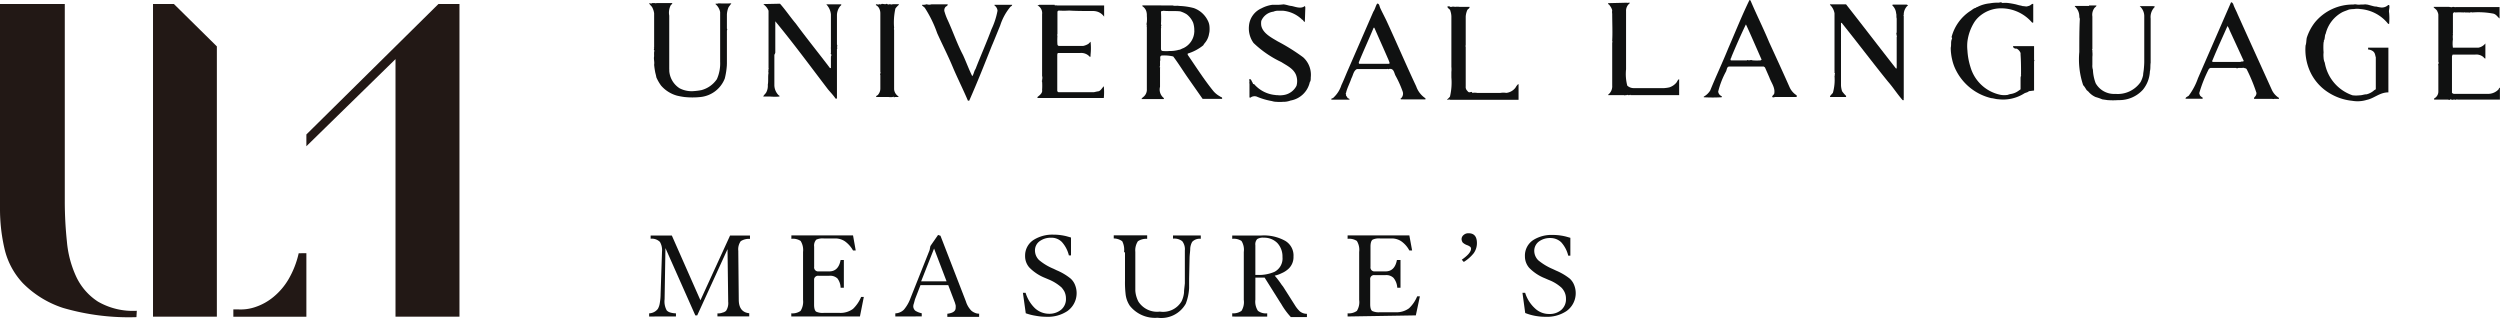
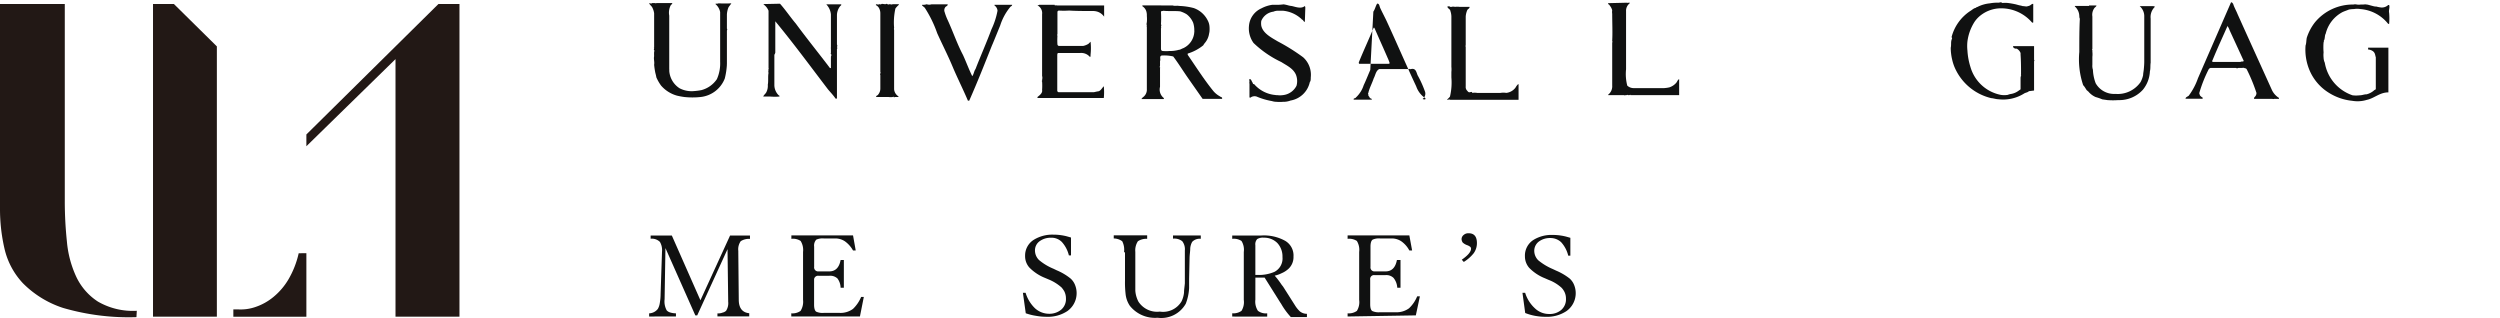
<svg xmlns="http://www.w3.org/2000/svg" width="118" height="15" viewBox="0 0 118 15">
  <g id="logo" transform="translate(0)">
    <g id="TEX" transform="translate(0)">
      <path id="パス_67" data-name="パス 67" d="M70.33,29.463v-.149a.542.542,0,0,0,.411-.21.76.76,0,0,0,.092-.275,2.574,2.574,0,0,0,.039-.437l.066-1.992a.76.76,0,0,0-.1-.459.542.542,0,0,0-.437-.149V25.64h1l1.35,3.058,1.4-3.058h.939V25.8a.708.708,0,0,0-.437.109.66.66,0,0,0-.114.459v.061l.022,2.241c0,.393.17.607.494.638v.149H73.554v-.14a.59.59,0,0,0,.245-.039.358.358,0,0,0,.162-.083.66.66,0,0,0,.1-.437v-.074l-.031-2.4L72.6,29.41H72.51L71.1,26.234,71.06,28.65a.874.874,0,0,0,.1.524.354.354,0,0,0,.17.1.918.918,0,0,0,.266.039v.149Z" transform="translate(-39.691 -14.524)" fill="#101111" />
      <path id="パス_68" data-name="パス 68" d="M85.73,29.457v-.149a.655.655,0,0,0,.437-.114.808.808,0,0,0,.118-.52V26.412a.808.808,0,0,0-.114-.52.651.651,0,0,0-.437-.1V25.63h2.91l.127.712h-.127a1.311,1.311,0,0,0-.389-.437.813.813,0,0,0-.472-.131h-.516a.721.721,0,0,0-.358.057.411.411,0,0,0-.1.332v.952a.188.188,0,0,0,.162.214h.55q.437,0,.537-.537h.153V28.1h-.153a.765.765,0,0,0-.149-.437.5.5,0,0,0-.389-.127h-.5a.188.188,0,0,0-.214.162v1.2c0,.175.035.288.1.332a.721.721,0,0,0,.358.057H88a.992.992,0,0,0,.642-.188,1.66,1.66,0,0,0,.384-.564h.127l-.183.922Z" transform="translate(-48.381 -14.519)" fill="#101111" />
-       <path id="パス_69" data-name="パス 69" d="M97,29.429V29.28a.515.515,0,0,0,.218-.048.537.537,0,0,0,.192-.131,1.787,1.787,0,0,0,.31-.546l.9-2.263.035-.188.363-.524.114.039,1.2,3.1a1.07,1.07,0,0,0,.258.437.594.594,0,0,0,.166.1.437.437,0,0,0,.2.039v.153H99.455V29.3q.393-.048.393-.275a.611.611,0,0,0,0-.127l-.035-.122-.315-.826H98.188l-.258.664-.057.21a.371.371,0,0,0-.026.135.284.284,0,0,0,.1.2.917.917,0,0,0,.3.118v.149Zm1.219-1.66h1.2l-.59-1.547Z" transform="translate(-54.741 -14.491)" fill="#101111" />
      <path id="パス_70" data-name="パス 70" d="M110.82,28.292h.127a1.691,1.691,0,0,0,.437.725.992.992,0,0,0,.664.266.874.874,0,0,0,.572-.188.651.651,0,0,0,.232-.537.747.747,0,0,0-.079-.336,1.214,1.214,0,0,0-.127-.179,2.128,2.128,0,0,0-.6-.376l-.175-.074a2.145,2.145,0,0,1-.747-.494.8.8,0,0,1-.2-.542.874.874,0,0,1,.437-.782,1.678,1.678,0,0,1,.9-.227,2.534,2.534,0,0,1,.629.079l.2.057v.843h-.1a1.45,1.45,0,0,0-.332-.633.686.686,0,0,0-.516-.2.874.874,0,0,0-.516.153.529.529,0,0,0-.236.463.633.633,0,0,0,.192.437,2.578,2.578,0,0,0,.682.411l.153.074a2.678,2.678,0,0,1,.655.389.8.8,0,0,1,.205.293,1.035,1.035,0,0,1-.363,1.245,1.656,1.656,0,0,1-.97.266,2.739,2.739,0,0,1-.5-.044,2.674,2.674,0,0,1-.489-.122Z" transform="translate(-62.539 -14.473)" fill="#101111" />
      <path id="パス_71" data-name="パス 71" d="M121.155,26.4a.874.874,0,0,0-.087-.5.677.677,0,0,0-.4-.131V25.62h1.577v.166a.7.7,0,0,0-.437.114.786.786,0,0,0-.122.5v1.83a1.311,1.311,0,0,0,.149.524,1.053,1.053,0,0,0,1.009.467,1.014,1.014,0,0,0,1.027-.489,1.254,1.254,0,0,0,.114-.411c0-.131.026-.275.039-.437V26.336a.62.62,0,0,0-.122-.437.607.607,0,0,0-.437-.122v-.149h1.311v.157a.481.481,0,0,0-.406.144.751.751,0,0,0-.092.306c0,.14-.026.275-.031.437l-.022,1v.437a2.372,2.372,0,0,1-.157.738,1.328,1.328,0,0,1-1.332.664,1.516,1.516,0,0,1-1.311-.568,1.228,1.228,0,0,1-.2-.572,4.845,4.845,0,0,1-.026-.616V26.441Z" transform="translate(-68.099 -14.513)" fill="#101111" />
      <path id="パス_72" data-name="パス 72" d="M134.592,28.66a.791.791,0,0,0,.122.524.612.612,0,0,0,.437.118v.153H133.5V29.3a.655.655,0,0,0,.437-.114.782.782,0,0,0,.109-.52V26.406a.782.782,0,0,0-.109-.52.655.655,0,0,0-.437-.1v-.157h1.367a2.062,2.062,0,0,1,1.136.253.8.8,0,0,1,.389.738.756.756,0,0,1-.223.568,1.123,1.123,0,0,1-.332.218,1.428,1.428,0,0,1-.332.118,3.968,3.968,0,0,1,.332.437l.066.083.555.874a1.39,1.39,0,0,0,.236.293.529.529,0,0,0,.332.114v.153h-.76a3.411,3.411,0,0,1-.459-.629l-.039-.057-.738-1.175h-.437Zm0-1.171h.07a1.865,1.865,0,0,0,.83-.144.712.712,0,0,0,.38-.7.931.931,0,0,0-.245-.664.874.874,0,0,0-.638-.249.507.507,0,0,0-.31.066.358.358,0,0,0-.087.288Z" transform="translate(-75.339 -14.513)" fill="#101111" />
      <path id="パス_73" data-name="パス 73" d="M146,29.457v-.149a.66.66,0,0,0,.437-.114.782.782,0,0,0,.109-.52V26.412a.808.808,0,0,0-.109-.52.66.66,0,0,0-.437-.1V25.63h2.914l.131.712h-.131a1.232,1.232,0,0,0-.384-.437.813.813,0,0,0-.472-.131h-.52a.712.712,0,0,0-.358.057c-.066.048-.1.162-.1.332v.952a.188.188,0,0,0,.21.214h.5q.437,0,.537-.537h.17V28.1h-.153a.8.8,0,0,0-.179-.467.489.489,0,0,0-.389-.127h-.5a.179.179,0,0,0-.21.157.1.1,0,0,0,0,.052v1.153c0,.175.031.288.1.332a.721.721,0,0,0,.358.057h.73a1,1,0,0,0,.647-.188,1.617,1.617,0,0,0,.384-.564h.127l-.192.9Z" transform="translate(-82.393 -14.519)" fill="#101111" />
      <path id="パス_74" data-name="パス 74" d="M158.349,26.614c.284-.2.437-.371.437-.524a.127.127,0,0,0-.031-.079.5.5,0,0,0-.149-.083.629.629,0,0,1-.21-.122.314.314,0,0,1-.057-.162.253.253,0,0,1,.1-.2.328.328,0,0,1,.236-.079c.258,0,.389.157.389.467a.812.812,0,0,1-.153.476,1.83,1.83,0,0,1-.467.411Z" transform="translate(-89.353 -14.355)" fill="#101111" />
      <path id="パス_75" data-name="パス 75" d="M164.94,28.309h.127a1.647,1.647,0,0,0,.463.734.961.961,0,0,0,.664.266.839.839,0,0,0,.568-.183.664.664,0,0,0,.232-.542.717.717,0,0,0-.079-.332.873.873,0,0,0-.127-.179,1.9,1.9,0,0,0-.607-.371L166,27.623a2.128,2.128,0,0,1-.743-.494.817.817,0,0,1-.2-.542.874.874,0,0,1,.415-.782,1.63,1.63,0,0,1,.9-.227,2.559,2.559,0,0,1,.629.079l.2.057v.843h-.1a1.451,1.451,0,0,0-.332-.633.734.734,0,0,0-.516-.2.874.874,0,0,0-.52.153.546.546,0,0,0-.236.463.633.633,0,0,0,.192.437,2.774,2.774,0,0,0,.682.411l.157.074a2.779,2.779,0,0,1,.642.376.8.8,0,0,1,.205.293,1.035,1.035,0,0,1-.363,1.245,1.656,1.656,0,0,1-.97.266,2.739,2.739,0,0,1-.5-.044,2.529,2.529,0,0,1-.472-.135Z" transform="translate(-93.08 -14.489)" fill="#101111" />
      <path id="パス_76" data-name="パス 76" d="M70.461.33h.162c0,.031.044,0,.07,0h.73c0,.052-.057.074-.079.114a.76.76,0,0,0-.066.481V3.458c-.031,0,.026,0,0,.052a1.062,1.062,0,0,0,.489.843,1.232,1.232,0,0,0,.695.131,2.879,2.879,0,0,0,.332-.044,1.271,1.271,0,0,0,.734-.52,1.817,1.817,0,0,0,.153-.817V.754a.66.66,0,0,0-.227-.38c.031-.031.1,0,.149-.031a5.644,5.644,0,0,0,.607,0c-.044.074-.1.127-.14.2A1.066,1.066,0,0,0,74,.872v.664c.035.044,0,.066,0,.109V3.2a.026.026,0,0,0,0,.026,3.446,3.446,0,0,1-.1.664,1.381,1.381,0,0,1-1.136.874,3.561,3.561,0,0,1-.778,0,3.272,3.272,0,0,1-.35-.066,1.542,1.542,0,0,1-.743-.472,2.031,2.031,0,0,1-.223-.389,1.9,1.9,0,0,0-.048-.21,3.707,3.707,0,0,1-.057-.384c.026-.14-.031-.266,0-.406a1.606,1.606,0,0,1,0-.205s.026-.057,0-.079,0-.052,0-.1h0c-.035-.026.022-.026,0-.044V.815a.808.808,0,0,0-.074-.249c-.031-.083-.118-.14-.162-.218a.074.074,0,0,1,.074,0c0,.026,0,0,.048,0" transform="translate(-39.69 -0.186)" fill="#101111" />
      <path id="パス_77" data-name="パス 77" d="M83.481.4c.262.293.481.625.747.939.52.708,1.083,1.4,1.612,2.1h.044v-.52c.035,0,0,0,0-.044a.066.066,0,0,0,0-.1c-.039,0,0,0,0-.052V2.5c-.026,0,0,0,0-.044V.907a.8.8,0,0,0-.039-.183.791.791,0,0,0-.179-.293h.7c.031.039-.031.061-.057.1a.7.7,0,0,0-.14.437V2.327a.114.114,0,0,1,0,.118.092.092,0,0,1,0,.1V4.878h-.066c-.1-.153-.249-.306-.358-.437-.817-1.07-1.612-2.154-2.486-3.211h0V2.711a.375.375,0,0,1-.044.1V4.253a.69.69,0,0,0,.205.472s.044,0,.035.057a2.621,2.621,0,0,1-.437,0H82.69c.026-.079.114-.131.149-.21a.66.66,0,0,0,.066-.345c.035-.179,0-.389.035-.559a.253.253,0,0,1,0-.14c-.035,0,.031-.052,0-.079V.732A.66.66,0,0,0,82.751.47S82.7.439,82.707.417h0Z" transform="translate(-46.665 -0.225)" fill="#101111" />
      <path id="パス_78" data-name="パス 78" d="M95.087.43a.038.038,0,0,0,.057,0c.026-.031.114,0,.17,0h.039s.048-.035.083,0,.07,0,.127,0a.135.135,0,0,0,.122,0h.288V.461a1.023,1.023,0,0,0-.162.175,3.028,3.028,0,0,0-.061.909.179.179,0,0,0,0,.1V4.449a.437.437,0,0,0,.205.332v.031h-.144c-.066,0-.048.031-.083,0s0-.022-.044,0a.708.708,0,0,1-.192,0H94.9c0-.079.079-.066.1-.118a.437.437,0,0,0,.1-.293V3.772c-.035-.044.035-.1,0-.14V.862a.511.511,0,0,0-.052-.227A.345.345,0,0,0,94.89.474c0-.035,0-.022.035-.044a.149.149,0,0,0,.135,0" transform="translate(-53.548 -0.233)" fill="#101111" />
      <path id="パス_79" data-name="パス 79" d="M136.944.47a1.722,1.722,0,0,1,.205.044.926.926,0,0,0,.179.035c.188.039.437.149.62,0a.179.179,0,0,1,.022.079l-.022.668c-.066,0-.074-.1-.14-.109a.236.236,0,0,0-.066-.066,1.49,1.49,0,0,0-.821-.349h-.2a.554.554,0,0,0-.258.044.712.712,0,0,0-.572.437.773.773,0,0,0,0,.223c.074.363.485.568.778.743a9.217,9.217,0,0,1,1.2.751,1.11,1.11,0,0,1,.358.948c0,.079,0,.179-.044.218a1.123,1.123,0,0,1-.909.874.948.948,0,0,1-.358.061,1.787,1.787,0,0,1-.306,0,.708.708,0,0,1-.214-.035,3.22,3.22,0,0,1-.725-.214.319.319,0,0,0-.293.052c-.022,0-.052,0-.044-.044V4.2c-.022,0,0-.052,0-.079a.328.328,0,0,1,0-.127c.087,0,.1.109.14.162s0,.079.079.079a1.5,1.5,0,0,0,1.018.516s.039.022.039,0a1.057,1.057,0,0,0,.332,0,.813.813,0,0,0,.612-.437.817.817,0,0,0-.026-.52c-.127-.3-.437-.437-.69-.6a4.932,4.932,0,0,1-1.311-.9,1.171,1.171,0,0,1-.218-.791A.992.992,0,0,1,135.9.658a1.573,1.573,0,0,1,.507-.166h.14a2.427,2.427,0,0,0,.4-.022" transform="translate(-76.359 -0.265)" fill="#101111" />
      <path id="パス_80" data-name="パス 80" d="M100.341.464h.769c0,.079-.066.083-.1.118a.236.236,0,0,0-.044.249,2.622,2.622,0,0,0,.149.389c.249.542.437,1.105.716,1.634.153.332.28.686.437,1,.074-.087.087-.249.153-.332.249-.642.516-1.236.756-1.883a3.556,3.556,0,0,0,.284-.874.336.336,0,0,0-.144-.249V.486h.834c0,.057-.052.061-.087.1a2.621,2.621,0,0,0-.476.874c-.118.288-.236.581-.358.874l-.026.057c-.332.834-.664,1.682-1.079,2.621h-.061c-.227-.537-.5-1.075-.725-1.612s-.489-1.048-.725-1.573a5.544,5.544,0,0,0-.59-1.206L99.9.517V.486a.6.6,0,0,0,.218-.026.363.363,0,0,0,.236,0" transform="translate(-56.378 -0.259)" fill="#101111" />
      <path id="パス_81" data-name="パス 81" d="M113.217.551a.266.266,0,0,1,.118,0h2.211v.529h0a.638.638,0,0,0-.28-.223.69.69,0,0,0-.214-.044c-.389,0-.843,0-1.158-.022a3.775,3.775,0,0,1-.5,0l-.052.044V1.9a.1.1,0,0,0,0,.087,3.084,3.084,0,0,0,0,.4.083.083,0,0,0,.066.074h1.149a.756.756,0,0,0,.249-.1l.1-.1a2.821,2.821,0,0,1,0,.607c0,.044,0,.109-.026.118a.542.542,0,0,0-.467-.192h-1.027c-.052,0-.052.074-.052.131V4.6l.052.044h1.682l.157-.035c.153,0,.205-.149.306-.245h0a2.946,2.946,0,0,1,0,.555H112.4V4.871c.1-.079.249-.188.218-.332a3.019,3.019,0,0,0,0-.4c-.044-.022.031-.057,0-.087a.3.3,0,0,0,0-.175V.966a.411.411,0,0,0-.21-.415c0-.031.057,0,.07-.031h.734" transform="translate(-63.431 -0.293)" fill="#101111" />
      <path id="パス_82" data-name="パス 82" d="M156.912.712h.1c.044-.022.122,0,.162,0a.664.664,0,0,1,.188,0h.485c0,.087-.074.087-.109.153a.921.921,0,0,0-.074.306V2.512a.179.179,0,0,0,0,.1V4.469a.245.245,0,0,0,.052.183c.052.052.074.114.162.087s.074,0,.1.035a.638.638,0,0,1,.223,0h1.105a.805.805,0,0,1,.271,0,.633.633,0,0,0,.437-.249.629.629,0,0,1,.122-.162h.022V5.1h-3.224c-.044-.031-.1,0-.14,0s.087-.087.127-.153a2.883,2.883,0,0,0,.066-.909V3.788a1.146,1.146,0,0,0,0-.245V1.158A.874.874,0,0,0,156.938.9c0-.074-.131-.109-.14-.2a.162.162,0,0,1,.127,0" transform="translate(-88.482 -0.389)" fill="#101111" />
      <path id="パス_83" data-name="パス 83" d="M125.139.59c.087.035.205,0,.293.022a3.1,3.1,0,0,1,.695.1,1.175,1.175,0,0,1,.664.59.7.7,0,0,1,.079.262,1.4,1.4,0,0,1,0,.271l-.031.157a.874.874,0,0,1-.188.371.682.682,0,0,0-.074.109,2.158,2.158,0,0,1-.734.389v.057c.4.581.778,1.18,1.219,1.721a1.088,1.088,0,0,0,.293.236c.044.044.14.035.109.122h-.917l-.7-1c-.223-.319-.437-.668-.686-1a1.852,1.852,0,0,0-.55-.044c-.118.035-.031.183-.074.262v.087h0v.127c0,.035-.035.035,0,.052-.044.026.035.048,0,.07V4.43a.507.507,0,0,0,.183.533c0,.022,0,.052-.031.044h-1.022c-.026,0,.039-.044.048-.074a.437.437,0,0,0,.2-.4V1.586c-.044,0,0,0,0-.039a.28.28,0,0,1,0-.162,1.686,1.686,0,0,0,0-.3.651.651,0,0,0-.026-.223.437.437,0,0,0-.179-.232.035.035,0,0,1,0-.044ZM124.7.839c-.039.022-.118,0-.118.057a5.169,5.169,0,0,1,0,.581c.035.057,0,.087,0,.131s.044.035,0,.052v.948c0,.052,0,.118.079.131a2.106,2.106,0,0,0,.332,0,1.459,1.459,0,0,0,.437-.057c.066,0,.127-.052.2-.074a.9.9,0,0,0,.524-.76c-.022-.031.035-.039,0-.061a1.127,1.127,0,0,0-.052-.38.987.987,0,0,0-.306-.4,1.31,1.31,0,0,0-.31-.14c-.249-.026-.555,0-.782-.026" transform="translate(-69.784 -0.332)" fill="#101111" />
-       <path id="パス_84" data-name="パス 84" d="M146.525.556c.1.227.218.437.332.682.485,1.053.944,2.123,1.385,3.058a1.11,1.11,0,0,0,.437.564v.052h-1.053c0-.022-.022,0-.035,0a.175.175,0,0,1-.1-.022.306.306,0,0,0,.118-.332,4.981,4.981,0,0,0-.332-.747c-.083-.131-.074-.389-.332-.332-.026.031-.044-.026-.079,0h-1.42c-.166.083-.179.288-.262.437-.074.227-.192.437-.249.664,0,.044-.044.061,0,.1-.026.07.044.092.057.144s.114.035.1.1h-.852c-.022-.087.074-.044.1-.1a1.346,1.346,0,0,0,.371-.585c.109-.227.2-.467.31-.716L146.219.77c.083-.122.1-.249.179-.38.114,0,.1.118.14.183m-.306.957c-.227.55-.476,1.083-.7,1.634,0,0,0,.066.022.066h1.394l.044-.022a1.831,1.831,0,0,0-.1-.258c-.205-.476-.4-.9-.625-1.42Z" transform="translate(-81.397 -0.22)" fill="#101111" />
+       <path id="パス_84" data-name="パス 84" d="M146.525.556c.1.227.218.437.332.682.485,1.053.944,2.123,1.385,3.058a1.11,1.11,0,0,0,.437.564v.052c0-.022-.022,0-.035,0a.175.175,0,0,1-.1-.022.306.306,0,0,0,.118-.332,4.981,4.981,0,0,0-.332-.747c-.083-.131-.074-.389-.332-.332-.026.031-.044-.026-.079,0h-1.42c-.166.083-.179.288-.262.437-.074.227-.192.437-.249.664,0,.044-.044.061,0,.1-.026.07.044.092.057.144s.114.035.1.1h-.852c-.022-.087.074-.044.1-.1a1.346,1.346,0,0,0,.371-.585c.109-.227.2-.467.31-.716L146.219.77c.083-.122.1-.249.179-.38.114,0,.1.118.14.183m-.306.957c-.227.55-.476,1.083-.7,1.634,0,0,0,.066.022.066h1.394l.044-.022a1.831,1.831,0,0,0-.1-.258c-.205-.476-.4-.9-.625-1.42Z" transform="translate(-81.397 -0.22)" fill="#101111" />
      <path id="パス_85" data-name="パス 85" d="M175.134.29c0,.026.048,0,.066,0h.044V.321a.437.437,0,0,0-.17.367V3.435a2.185,2.185,0,0,0,.057.769.437.437,0,0,0,.3.118h1.437a1.625,1.625,0,0,0,.249-.035.725.725,0,0,0,.332-.223c.044-.057.066-.144.131-.162v.751h-2.3c0-.039-.026,0-.052,0h-.066c-.035-.039-.052.022-.074,0s-.066.039-.1,0h-.76V4.633a.5.5,0,0,0,.192-.437V2.169c.031-.035,0-.044,0-.079.022-.389,0-.852,0-1.276a.529.529,0,0,1,0-.166A.568.568,0,0,0,174.3.421c0-.044-.1-.052-.066-.109Z" transform="translate(-98.324 -0.163)" fill="#101111" />
      <path id="パス_86" data-name="パス 86" d="M213.718.282c0-.044.044,0,.074,0a1.551,1.551,0,0,1,.249,0,3.84,3.84,0,0,1,.38.066l.162.044a1.144,1.144,0,0,1,.166.039c.1,0,.162.035.245,0a.288.288,0,0,0,.162-.083c.035,0,.044-.035.087-.022V1.2a.044.044,0,0,1-.061,0h0a1.918,1.918,0,0,0-1.595-.66,1.573,1.573,0,0,0-.834.332,1.31,1.31,0,0,0-.28.3,2.259,2.259,0,0,0-.336.922,1.963,1.963,0,0,0,0,.437,3.171,3.171,0,0,0,.144.778,1.866,1.866,0,0,0,1.429,1.311,1.056,1.056,0,0,0,.332,0,.612.612,0,0,1,.127-.039.826.826,0,0,0,.332-.122l.144-.1V3.786c.022,0,0-.061.022-.074s-.022-.039,0-.052c0-.293,0-.638-.022-.944v-.07a.384.384,0,0,0-.188-.21.161.161,0,0,1-.153-.057c-.035-.057,0-.061.026-.061h.952v.647c.035.035,0,.057,0,.079V4.415l-.245.031c-.048.057-.149.066-.21.1a1.865,1.865,0,0,1-1.236.28c-.1,0-.218-.044-.332-.052a2.516,2.516,0,0,1-1.66-1.311,2.1,2.1,0,0,1-.184-.511,2.416,2.416,0,0,1-.066-.559c.031-.122,0-.258.039-.371s.026-.074,0-.127a2.1,2.1,0,0,1,.874-1.228c.092-.052.179-.149.288-.157,0-.048.057-.026.074-.048A1.629,1.629,0,0,1,213.194.3a2,2,0,0,1,.437-.031.157.157,0,0,1,.14,0" transform="translate(-119.274 -0.142)" fill="#101111" />
-       <path id="パス_87" data-name="パス 87" d="M199.026.47c.786,1,1.568,2.023,2.359,3.032.031,0,.031-.035.031-.057V2.012c.022,0,0-.044,0-.074s-.035-.1,0-.14v-.66c-.026-.079,0-.179-.026-.24a.577.577,0,0,0-.179-.376.035.035,0,0,1,.022-.039h.664c0,.031.061,0,.052.031a.586.586,0,0,0-.2.459c-.031,0,0,.031,0,.048V4.9c-.026,0,0,0,0,.035s0,.083-.057.052c-.249-.284-.437-.585-.69-.874-.708-.874-1.442-1.848-2.184-2.77h-.031V4.293a1.022,1.022,0,0,0,.052.28,1.5,1.5,0,0,0,.188.218v.052h-.76c0-.079.1-.131.14-.205a2.25,2.25,0,0,0,.074-.782c.035-.022,0-.022,0-.052a.1.1,0,0,0,0-.118c-.035,0,.022-.026,0-.044V.894a.7.7,0,0,0-.214-.4V.47Z" transform="translate(-111.892 -0.265)" fill="#101111" />
      <path id="パス_88" data-name="パス 88" d="M252.454.477h.1a.1.1,0,0,1,.074,0c0-.022.039,0,.079,0s.205.052.3.074a.494.494,0,0,0,.153.022,1.355,1.355,0,0,0,.232.044A.437.437,0,0,0,253.717.5h.044c.044.118-.031.249,0,.367a2.968,2.968,0,0,1,0,.524h-.044a1.857,1.857,0,0,0-1.311-.7.9.9,0,0,0-.306,0,1.437,1.437,0,0,0-.236.022c-.1.044-.205.074-.306.122a1.577,1.577,0,0,0-.791,1.018c-.052.087-.031.218-.074.306-.026,0,0,.083-.026.1a2.885,2.885,0,0,0,0,.476,1.229,1.229,0,0,0,0,.253.625.625,0,0,0,.057.236,1.972,1.972,0,0,0,1.311,1.538,1.407,1.407,0,0,0,.332,0c.127,0,.205-.048.332-.048a.843.843,0,0,0,.354-.188c.022-.026.079-.026.079-.07V2.967c-.035-.1-.026-.2-.131-.284a.437.437,0,0,0-.232-.083V2.513h.957v2.11c-.411,0-.664.28-1.018.354a1.481,1.481,0,0,1-.69.044,2.551,2.551,0,0,1-1.118-.389A2.307,2.307,0,0,1,250,3.57a2.5,2.5,0,0,1-.184-1.158c.044-.118.031-.262.061-.376a2.356,2.356,0,0,1,.38-.716,2.315,2.315,0,0,1,1.817-.843.336.336,0,0,1,.162,0,.677.677,0,0,0,.188,0" transform="translate(-140.994 -0.263)" fill="#101111" />
      <path id="パス_89" data-name="パス 89" d="M225.573.59h.345c0,.057-.074.079-.109.14a.542.542,0,0,0-.083.384V2.648c-.031,0,0,.044,0,.061v.07a1.066,1.066,0,0,1,0,.236V3.39a.6.6,0,0,0,.026.236,2,2,0,0,0,.131.638,1,1,0,0,0,.931.5A1.311,1.311,0,0,0,228,4.207a1.206,1.206,0,0,0,.122-.332c0-.083.022-.17.031-.266s.022-.24.022-.358V1.123a.629.629,0,0,0-.214-.5h.629c.009,0,.066,0,.087.031a.664.664,0,0,0-.2.555V3.294c-.022.131,0,.275-.035.4a1.481,1.481,0,0,1-.332.874,1.5,1.5,0,0,1-1.153.489,3.386,3.386,0,0,1-.516,0l-.245-.035a2.677,2.677,0,0,0-.315-.109.939.939,0,0,1-.354-.271c-.035,0,0-.026-.035-.026s-.118-.188-.2-.262a3.814,3.814,0,0,1-.183-1.568c0-.555,0-1.075.026-1.581-.044-.035,0-.057-.026-.087A.62.62,0,0,0,224.9.638V.612h.664Z" transform="translate(-126.966 -0.332)" fill="#101111" />
-       <path id="パス_90" data-name="パス 90" d="M264.426.749h.044a.039.039,0,0,0,.057,0h.031c.035-.022.118.022.17,0h2.049V1.29c-.1-.079-.162-.205-.306-.232a3.805,3.805,0,0,0-1-.052c-.035-.039-.1.026-.153,0h-.179a.039.039,0,0,0-.052,0h0a3.29,3.29,0,0,0-.415,0c0-.031-.039,0-.061,0l-.035.052v.926c-.031.022.022.022,0,.057a.985.985,0,0,0,0,.227,1.379,1.379,0,0,0,0,.4h1.2a.555.555,0,0,0,.332-.2v.712c-.052,0-.074-.061-.114-.087a.516.516,0,0,0-.363-.1h-1.048c-.044,0-.031.052-.052.074V4.785c0,.039.052.039.074.061h1.678a.677.677,0,0,0,.437-.2c.031-.026.022-.087.074-.087v.559h-2.014c0-.044-.057.026-.066,0h0c-.035.031-.079-.026-.109,0s-.074,0-.1,0-.039-.026-.074,0h0c-.035.044-.048,0-.092,0h-.651V5.065a.363.363,0,0,0,.2-.332V3.5c-.044-.035.031-.052,0-.087.044-.031,0-.044,0-.087V1.116a.363.363,0,0,0-.044-.149c-.022-.087-.118-.14-.175-.2V.74h.725Z" transform="translate(-148.798 -0.417)" fill="#101111" />
-       <path id="パス_91" data-name="パス 91" d="M186.791.022c.28.664.607,1.311.874,1.957.332.725.638,1.385.974,2.145a.874.874,0,0,0,.332.376v.079h-1.035a.122.122,0,0,1-.122,0c0-.079.087-.1.1-.175.044-.28-.149-.507-.236-.756l-.205-.467-.057-.039h-1.63c-.109,0-.109.14-.149.227a3.953,3.953,0,0,0-.371.952.262.262,0,0,0,.162.218s.022.031,0,.052a7.732,7.732,0,0,1-.843,0V4.561a.821.821,0,0,0,.306-.293c.245-.612.577-1.311.852-1.992.336-.773.642-1.542,1-2.276Zm-.227,1.149c-.24.5-.459,1-.668,1.5,0,.057-.083.114-.031.179h.756c.026-.035.079,0,.1,0s.066-.035.1,0c0-.044.052,0,.074,0a2.7,2.7,0,0,0,.376,0l.044-.035c-.249-.559-.507-1.166-.738-1.66h0" transform="translate(-104.167)" fill="#101111" />
      <path id="パス_92" data-name="パス 92" d="M239.111.324c.052.17.149.332.205.476.5,1.114,1.062,2.346,1.621,3.582a.874.874,0,0,0,.336.38v.044h-.227a.1.1,0,0,1-.087,0h-.848c-.039,0,0-.044,0-.074a.253.253,0,0,0,.1-.205,7.964,7.964,0,0,0-.459-1.114c-.031-.057-.083-.044-.127-.066a.114.114,0,0,0-.079,0h-.179c-.039,0-.07.044-.114,0h-1.206a.149.149,0,0,0-.1.083,6.3,6.3,0,0,0-.437,1.11l.031.1a.4.4,0,0,0,.131.109V4.8a.655.655,0,0,1-.131,0h-.677c0-.074.1-.1.149-.14a3.058,3.058,0,0,0,.437-.826L239.011.25c.057,0,.066.035.087.057m-.258,1.07c-.232.529-.481,1.062-.7,1.6a.066.066,0,0,0,0,.087h1.319c.031-.035.118,0,.153-.044l-.668-1.45a.69.69,0,0,0-.114-.218" transform="translate(-133.706 -0.141)" fill="#101111" />
      <path id="パス_93" data-name="パス 93" d="M37.307,15.189V3.032L33.1,7.145l0-.556L39.334.43h.992V15.189Z" transform="translate(-18.639 -0.242)" fill="#221815" />
      <path id="パス_94" data-name="パス 94" d="M6.44,15.211a11.065,11.065,0,0,1-3.46-.434,4.736,4.736,0,0,1-1.9-1.168A3.542,3.542,0,0,1,.21,11.971,8.3,8.3,0,0,1,0,10.1V.43H3.058v9.3a18.172,18.172,0,0,0,.1,1.911,4.963,4.963,0,0,0,.437,1.655,2.832,2.832,0,0,0,1.027,1.181,3.292,3.292,0,0,0,1.835.434Z" transform="translate(0 -0.242)" fill="#221815" />
      <path id="パス_95" data-name="パス 95" d="M19.544,2.432l-2.027-2H16.53V15.189h3.014Z" transform="translate(-9.308 -0.242)" fill="#221815" />
      <path id="パス_96" data-name="パス 96" d="M28.294,27.56a4.294,4.294,0,0,1-.485,1.236,3.132,3.132,0,0,1-.7.821,2.669,2.669,0,0,1-.874.485,2.132,2.132,0,0,1-.769.109H25.21v.345h3.447v-3Z" transform="translate(-14.196 -15.606)" fill="#221815" />
    </g>
  </g>
</svg>